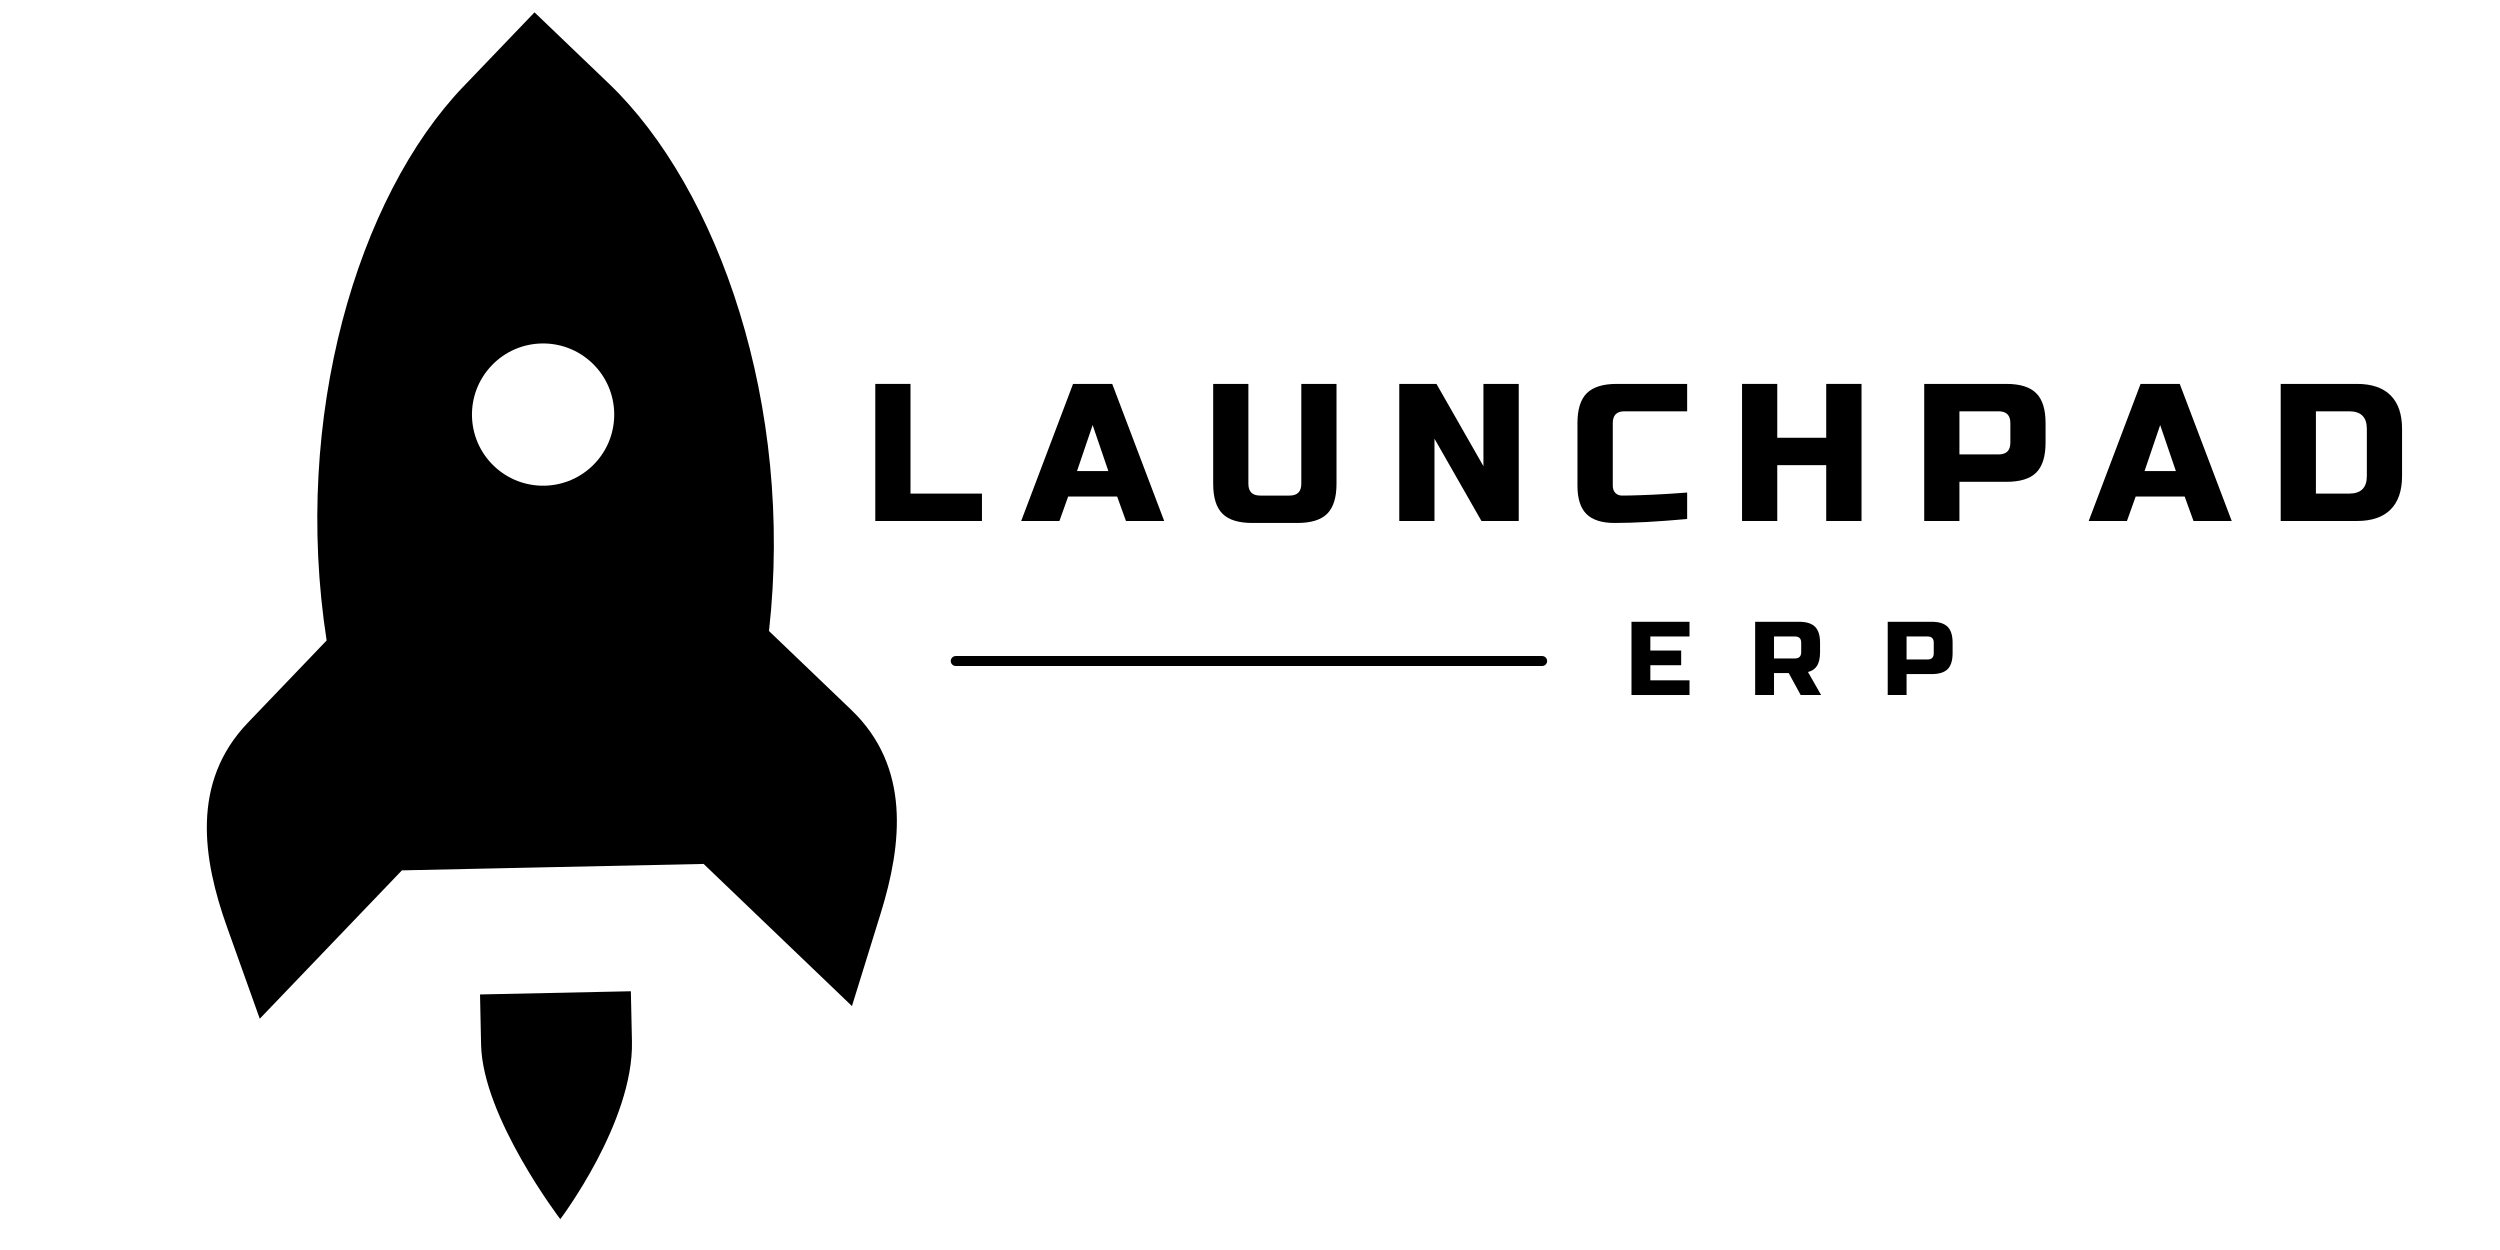
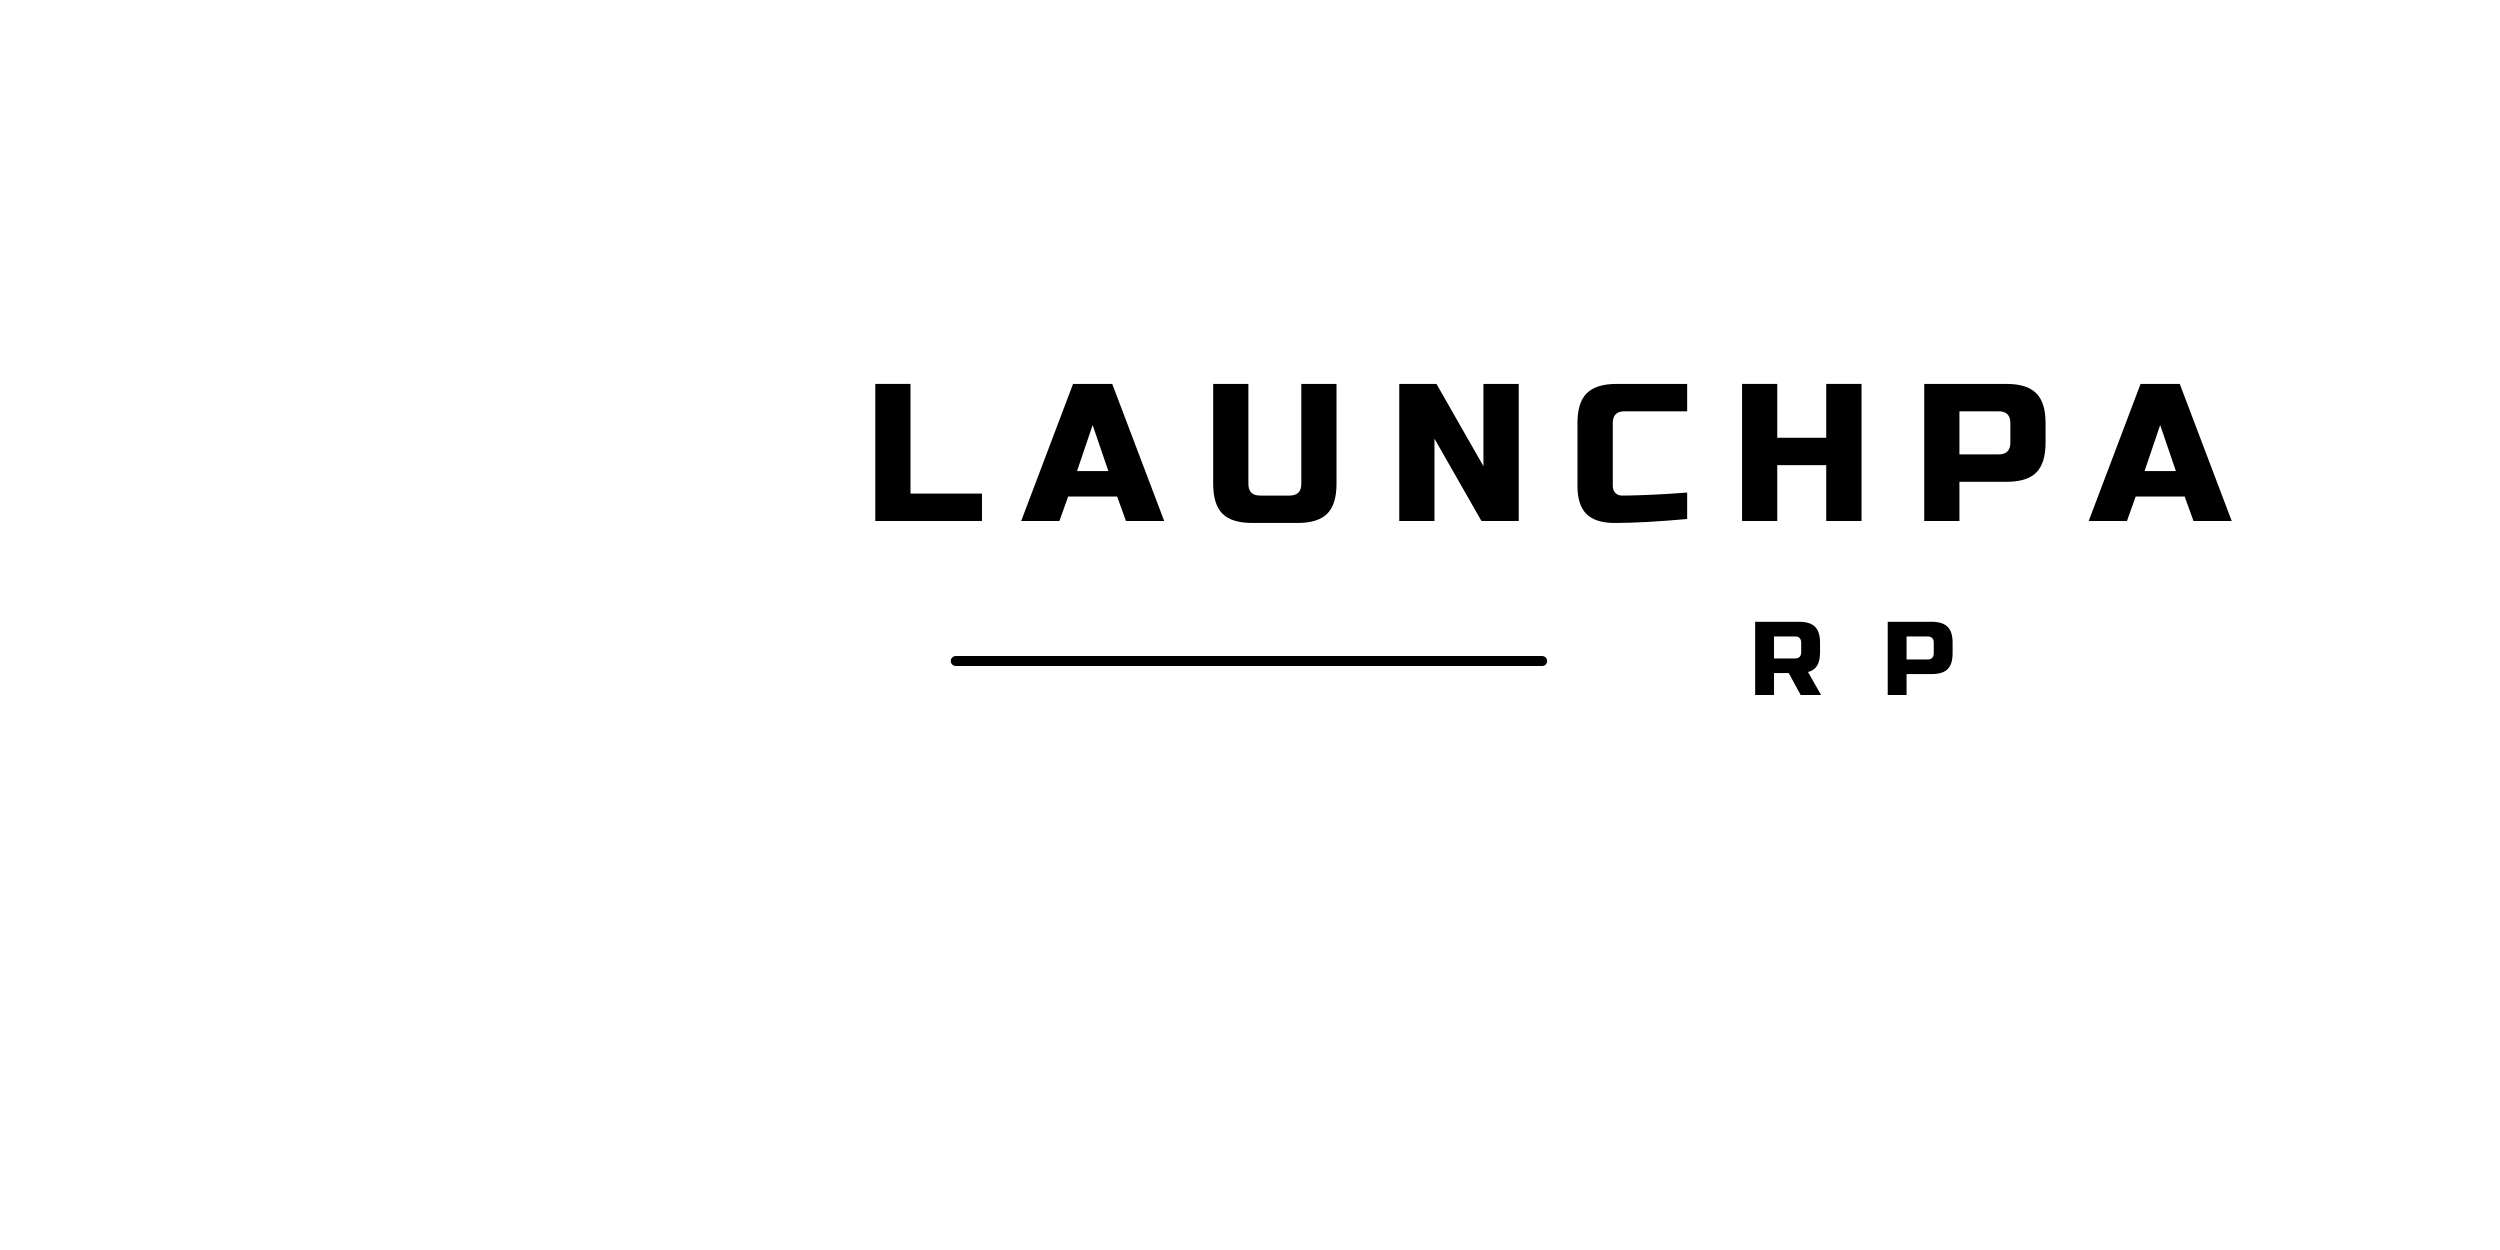
<svg xmlns="http://www.w3.org/2000/svg" width="500" zoomAndPan="magnify" viewBox="0 0 375 187.5" height="250" preserveAspectRatio="xMidYMid meet" version="1.0">
  <defs>
    <g />
    <clipPath id="628fa4c1c0">
-       <path d="M 31 1 L 135 1 L 135 183 L 31 183 Z M 31 1 " clip-rule="nonzero" />
-     </clipPath>
+       </clipPath>
    <clipPath id="b09c1a7deb">
-       <path d="M -15.047 101.227 L 80.176 1.852 L 179.551 97.07 L 84.328 196.449 Z M -15.047 101.227 " clip-rule="nonzero" />
-     </clipPath>
+       </clipPath>
    <clipPath id="33bd50cd93">
-       <path d="M -15.047 101.227 L 80.176 1.852 L 179.551 97.07 L 84.328 196.449 Z M -15.047 101.227 " clip-rule="nonzero" />
-     </clipPath>
+       </clipPath>
    <clipPath id="78a87d5c0c">
      <path d="M -15.047 101.227 L 80.176 1.852 L 179.551 97.07 L 84.328 196.449 Z M -15.047 101.227 " clip-rule="nonzero" />
    </clipPath>
  </defs>
  <g fill="#000000" fill-opacity="1">
    <g transform="translate(129.528, 78.148)">
      <g>
        <path d="M 7.047 -4.109 L 17.766 -4.109 L 17.766 0 L 1.766 0 L 1.766 -20.562 L 7.047 -20.562 Z M 7.047 -4.109 " />
      </g>
    </g>
  </g>
  <g fill="#000000" fill-opacity="1">
    <g transform="translate(153.474, 78.148)">
      <g>
        <path d="M 5.438 0 L -0.297 0 L 7.484 -20.562 L 13.359 -20.562 L 21.156 0 L 15.422 0 L 14.094 -3.672 L 6.75 -3.672 Z M 8.078 -7.484 L 12.781 -7.484 L 10.422 -14.391 Z M 8.078 -7.484 " />
      </g>
    </g>
  </g>
  <g fill="#000000" fill-opacity="1">
    <g transform="translate(180.211, 78.148)">
      <g>
        <path d="M 14.984 -20.562 L 20.266 -20.562 L 20.266 -5.578 C 20.266 -3.523 19.801 -2.031 18.875 -1.094 C 17.945 -0.164 16.453 0.297 14.391 0.297 L 7.641 0.297 C 5.578 0.297 4.082 -0.164 3.156 -1.094 C 2.227 -2.031 1.766 -3.523 1.766 -5.578 L 1.766 -20.562 L 7.047 -20.562 L 7.047 -5.578 C 7.047 -4.398 7.633 -3.812 8.812 -3.812 L 13.219 -3.812 C 14.395 -3.812 14.984 -4.398 14.984 -5.578 Z M 14.984 -20.562 " />
      </g>
    </g>
  </g>
  <g fill="#000000" fill-opacity="1">
    <g transform="translate(208.124, 78.148)">
      <g>
        <path d="M 19.688 0 L 14.094 0 L 7.047 -12.344 L 7.047 0 L 1.766 0 L 1.766 -20.562 L 7.344 -20.562 L 14.391 -8.219 L 14.391 -20.562 L 19.688 -20.562 Z M 19.688 0 " />
      </g>
    </g>
  </g>
  <g fill="#000000" fill-opacity="1">
    <g transform="translate(235.448, 78.148)">
      <g>
        <path d="M 17.625 -0.297 C 13.258 0.098 9.633 0.297 6.75 0.297 C 4.832 0.297 3.422 -0.148 2.516 -1.047 C 1.617 -1.953 1.172 -3.363 1.172 -5.281 L 1.172 -14.688 C 1.172 -16.738 1.633 -18.227 2.562 -19.156 C 3.5 -20.094 4.992 -20.562 7.047 -20.562 L 17.625 -20.562 L 17.625 -16.453 L 8.219 -16.453 C 7.051 -16.453 6.469 -15.863 6.469 -14.688 L 6.469 -5.281 C 6.469 -4.832 6.598 -4.473 6.859 -4.203 C 7.117 -3.941 7.453 -3.812 7.859 -3.812 C 8.273 -3.812 8.727 -3.816 9.219 -3.828 C 9.707 -3.836 10.219 -3.852 10.75 -3.875 C 11.281 -3.895 11.812 -3.914 12.344 -3.938 C 12.883 -3.957 13.582 -3.992 14.438 -4.047 C 15.289 -4.109 16.352 -4.18 17.625 -4.266 Z M 17.625 -0.297 " />
      </g>
    </g>
  </g>
  <g fill="#000000" fill-opacity="1">
    <g transform="translate(259.541, 78.148)">
      <g>
        <path d="M 19.688 0 L 14.391 0 L 14.391 -8.375 L 7.047 -8.375 L 7.047 0 L 1.766 0 L 1.766 -20.562 L 7.047 -20.562 L 7.047 -12.484 L 14.391 -12.484 L 14.391 -20.562 L 19.688 -20.562 Z M 19.688 0 " />
      </g>
    </g>
  </g>
  <g fill="#000000" fill-opacity="1">
    <g transform="translate(286.866, 78.148)">
      <g>
        <path d="M 1.766 -20.562 L 14.094 -20.562 C 16.156 -20.562 17.648 -20.094 18.578 -19.156 C 19.504 -18.227 19.969 -16.738 19.969 -14.688 L 19.969 -11.75 C 19.969 -9.695 19.504 -8.203 18.578 -7.266 C 17.648 -6.336 16.156 -5.875 14.094 -5.875 L 7.047 -5.875 L 7.047 0 L 1.766 0 Z M 14.688 -14.688 C 14.688 -15.863 14.098 -16.453 12.922 -16.453 L 7.047 -16.453 L 7.047 -9.984 L 12.922 -9.984 C 14.098 -9.984 14.688 -10.57 14.688 -11.75 Z M 14.688 -14.688 " />
      </g>
    </g>
  </g>
  <g fill="#000000" fill-opacity="1">
    <g transform="translate(313.603, 78.148)">
      <g>
        <path d="M 5.438 0 L -0.297 0 L 7.484 -20.562 L 13.359 -20.562 L 21.156 0 L 15.422 0 L 14.094 -3.672 L 6.75 -3.672 Z M 8.078 -7.484 L 12.781 -7.484 L 10.422 -14.391 Z M 8.078 -7.484 " />
      </g>
    </g>
  </g>
  <g fill="#000000" fill-opacity="1">
    <g transform="translate(340.34, 78.148)">
      <g>
-         <path d="M 13.219 -20.562 C 15.426 -20.562 17.102 -19.988 18.25 -18.844 C 19.395 -17.695 19.969 -16.02 19.969 -13.812 L 19.969 -6.75 C 19.969 -4.539 19.395 -2.863 18.25 -1.719 C 17.102 -0.57 15.426 0 13.219 0 L 1.766 0 L 1.766 -20.562 Z M 14.688 -13.812 C 14.688 -15.57 13.805 -16.453 12.047 -16.453 L 7.047 -16.453 L 7.047 -4.109 L 12.047 -4.109 C 13.805 -4.109 14.688 -4.988 14.688 -6.75 Z M 14.688 -13.812 " />
-       </g>
+         </g>
    </g>
  </g>
  <path stroke-linecap="round" transform="matrix(-0.748, 0, 0, -0.748, 232.068, 99.899)" fill="none" stroke-linejoin="miter" d="M 0.999 0.998 L 118.593 0.998 " stroke="#000000" stroke-width="2" stroke-opacity="1" stroke-miterlimit="4" />
  <g clip-path="url(#628fa4c1c0)">
    <g clip-path="url(#b09c1a7deb)">
      <g clip-path="url(#33bd50cd93)">
        <g clip-path="url(#78a87d5c0c)">
          <path fill="#000000" d="M 69.508 12.98 C 53.68 29.5 43.777 62.52 48.996 96.07 L 37.176 108.41 C 28.633 117.324 30.391 128.812 34.059 139.074 L 38.965 152.809 L 60.285 130.555 L 82.914 130.07 L 105.543 129.59 L 127.793 150.91 L 132.109 136.98 C 135.336 126.57 136.602 115.02 127.688 106.477 L 115.348 94.656 C 119.133 60.91 107.828 28.344 91.309 12.516 L 80.176 1.848 Z M 73.762 54.809 C 77.836 50.551 84.59 50.406 88.848 54.484 C 93.102 58.562 93.246 65.316 89.168 69.57 C 85.09 73.824 78.336 73.969 74.082 69.891 C 69.828 65.816 69.684 59.062 73.762 54.809 Z M 72.004 149.168 L 72.164 156.711 C 72.395 167.605 84.043 182.871 84.043 182.871 C 84.043 182.871 95.051 168.328 94.793 156.23 L 94.629 148.688 Z M 72.004 149.168 " fill-opacity="1" fill-rule="nonzero" />
        </g>
      </g>
    </g>
  </g>
  <g fill="#000000" fill-opacity="1">
    <g transform="translate(243.785, 104.252)">
      <g>
-         <path d="M 9.641 0 L 0.938 0 L 0.938 -10.984 L 9.641 -10.984 L 9.641 -8.781 L 3.766 -8.781 L 3.766 -6.672 L 8.391 -6.672 L 8.391 -4.469 L 3.766 -4.469 L 3.766 -2.203 L 9.641 -2.203 Z M 9.641 0 " />
-       </g>
+         </g>
    </g>
  </g>
  <g fill="#000000" fill-opacity="1">
    <g transform="translate(262.336, 104.252)">
      <g>
        <path d="M 0.938 -10.984 L 7.531 -10.984 C 8.625 -10.984 9.422 -10.734 9.922 -10.234 C 10.422 -9.734 10.672 -8.938 10.672 -7.844 L 10.672 -6.438 C 10.672 -5.562 10.523 -4.883 10.234 -4.406 C 9.941 -3.926 9.484 -3.609 8.859 -3.453 L 10.828 0 L 7.766 0 L 5.969 -3.297 L 3.766 -3.297 L 3.766 0 L 0.938 0 Z M 7.844 -7.844 C 7.844 -8.469 7.531 -8.781 6.906 -8.781 L 3.766 -8.781 L 3.766 -5.484 L 6.906 -5.484 C 7.531 -5.484 7.844 -5.801 7.844 -6.438 Z M 7.844 -7.844 " />
      </g>
    </g>
  </g>
  <g fill="#000000" fill-opacity="1">
    <g transform="translate(282.219, 104.252)">
      <g>
        <path d="M 0.938 -10.984 L 7.531 -10.984 C 8.625 -10.984 9.422 -10.734 9.922 -10.234 C 10.422 -9.734 10.672 -8.938 10.672 -7.844 L 10.672 -6.281 C 10.672 -5.176 10.422 -4.375 9.922 -3.875 C 9.422 -3.383 8.625 -3.141 7.531 -3.141 L 3.766 -3.141 L 3.766 0 L 0.938 0 Z M 7.844 -7.844 C 7.844 -8.469 7.531 -8.781 6.906 -8.781 L 3.766 -8.781 L 3.766 -5.328 L 6.906 -5.328 C 7.531 -5.328 7.844 -5.645 7.844 -6.281 Z M 7.844 -7.844 " />
      </g>
    </g>
  </g>
</svg>